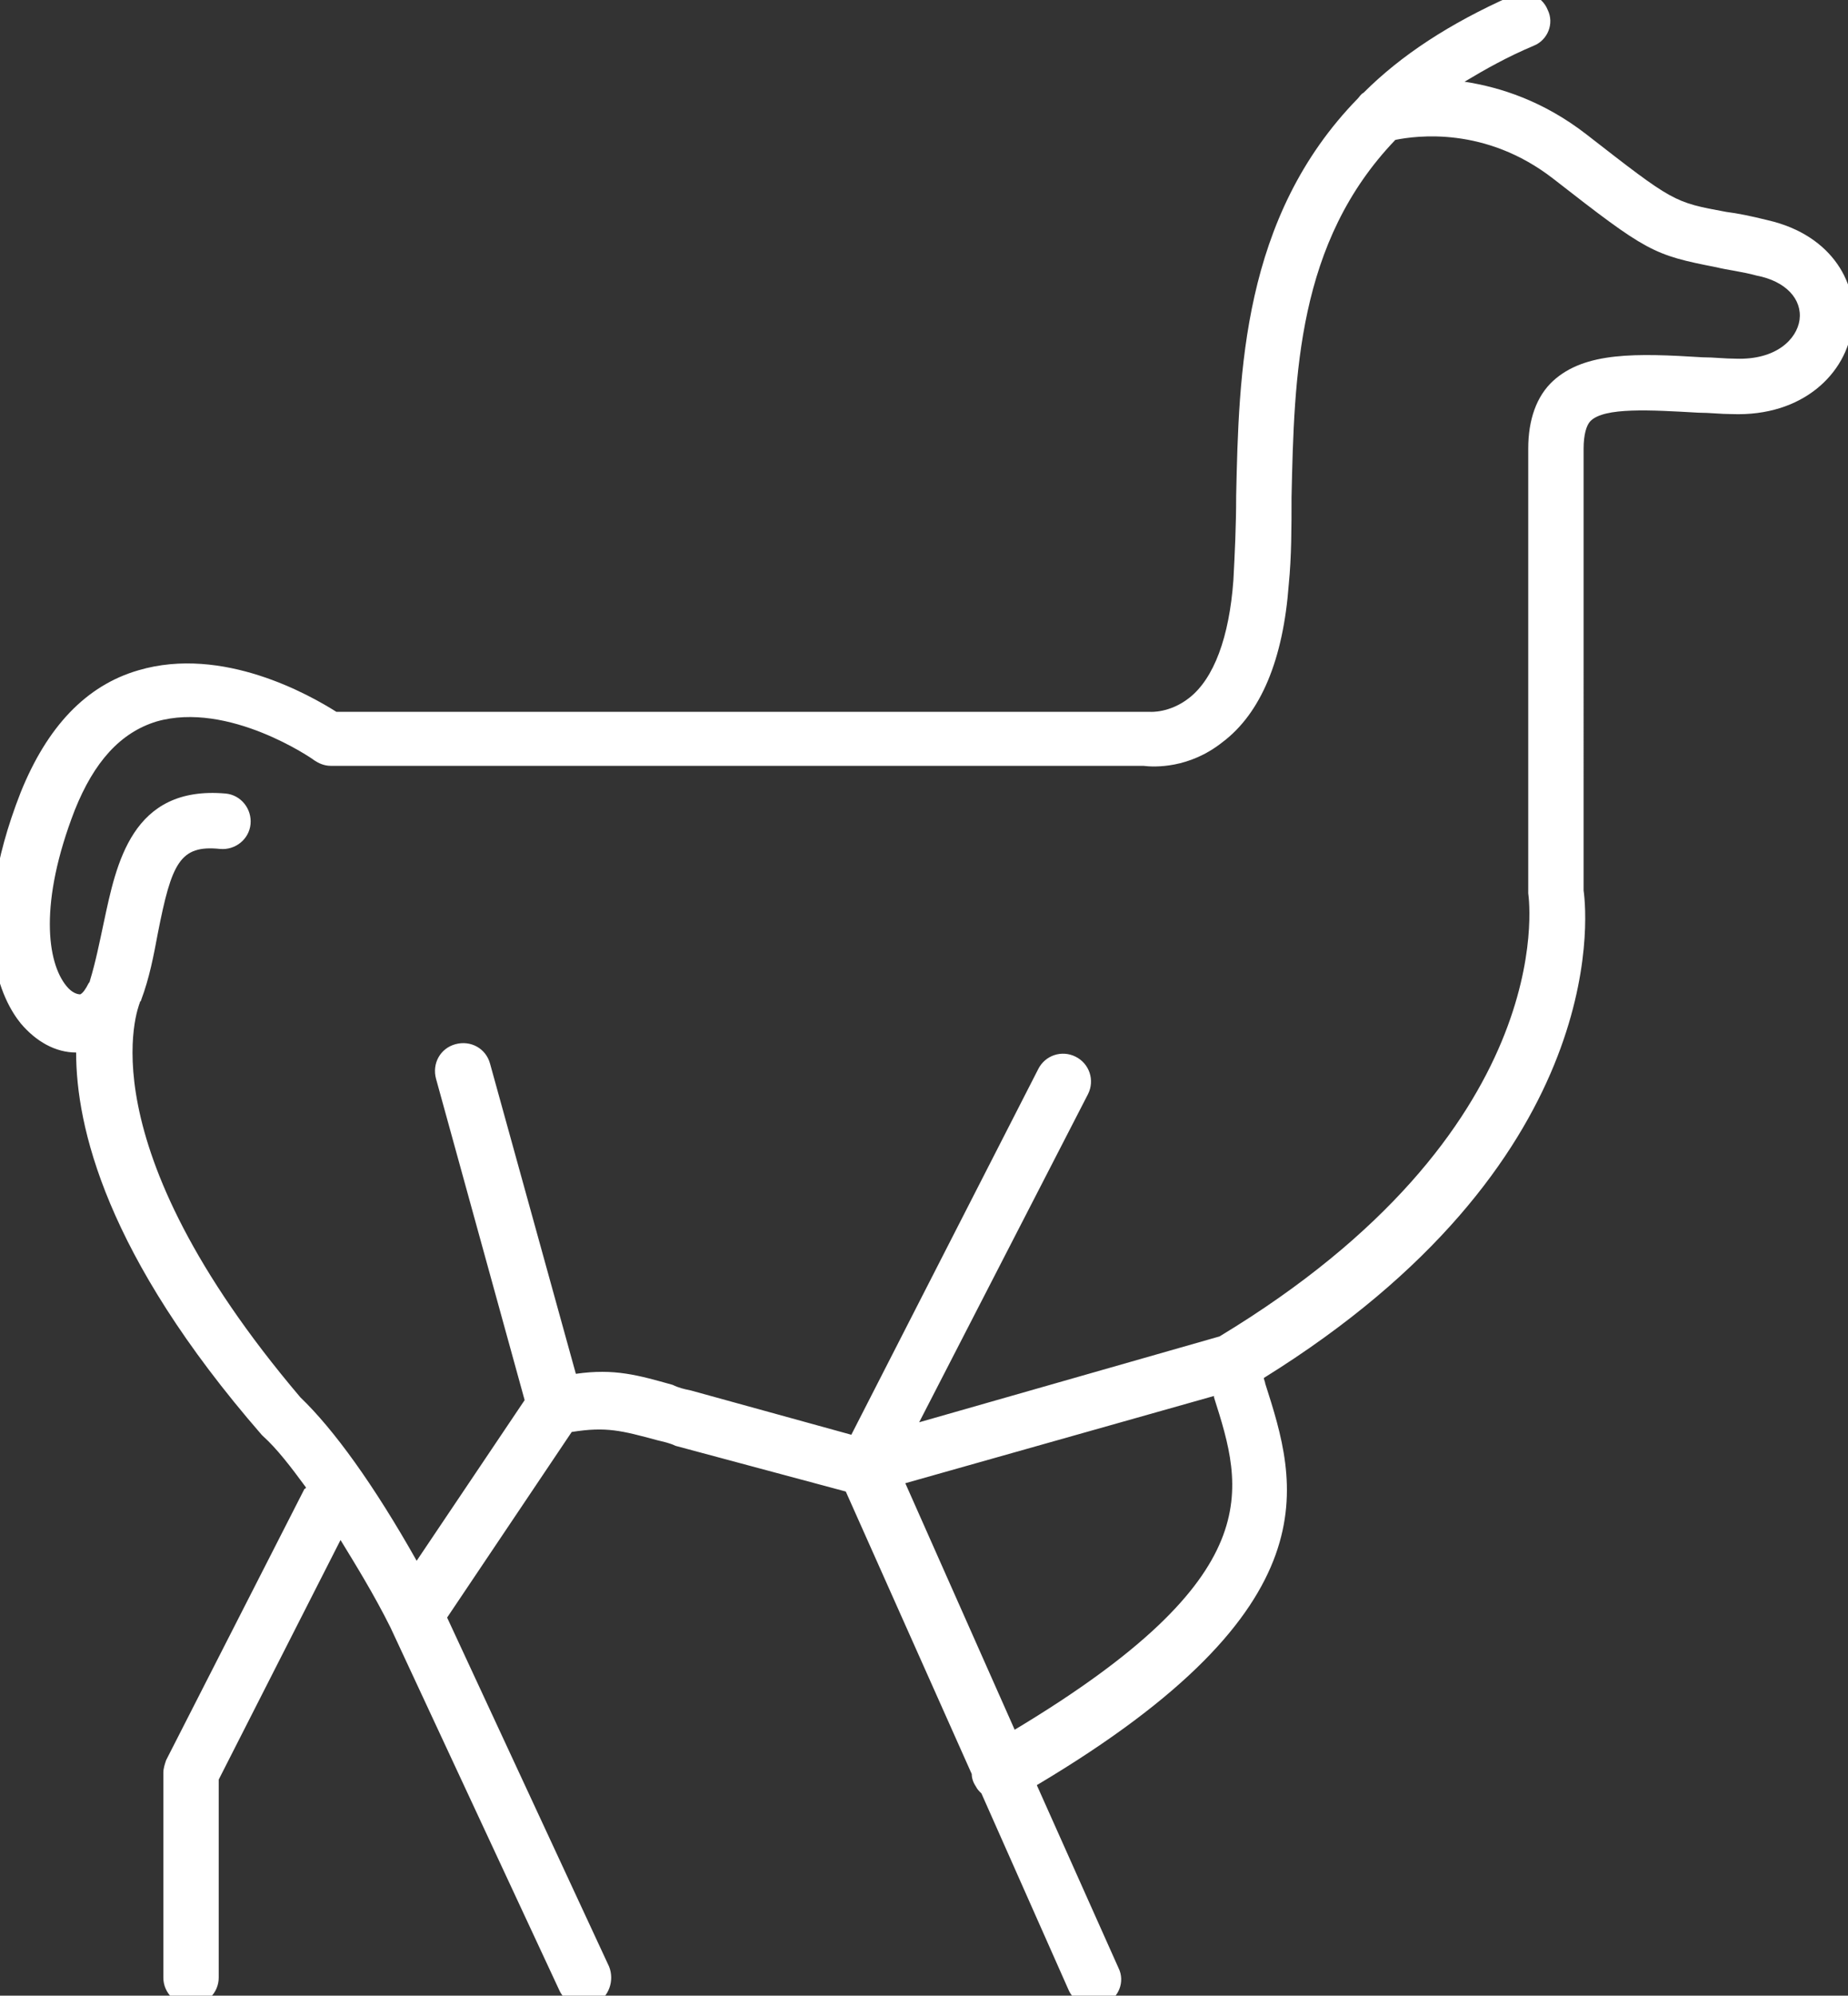
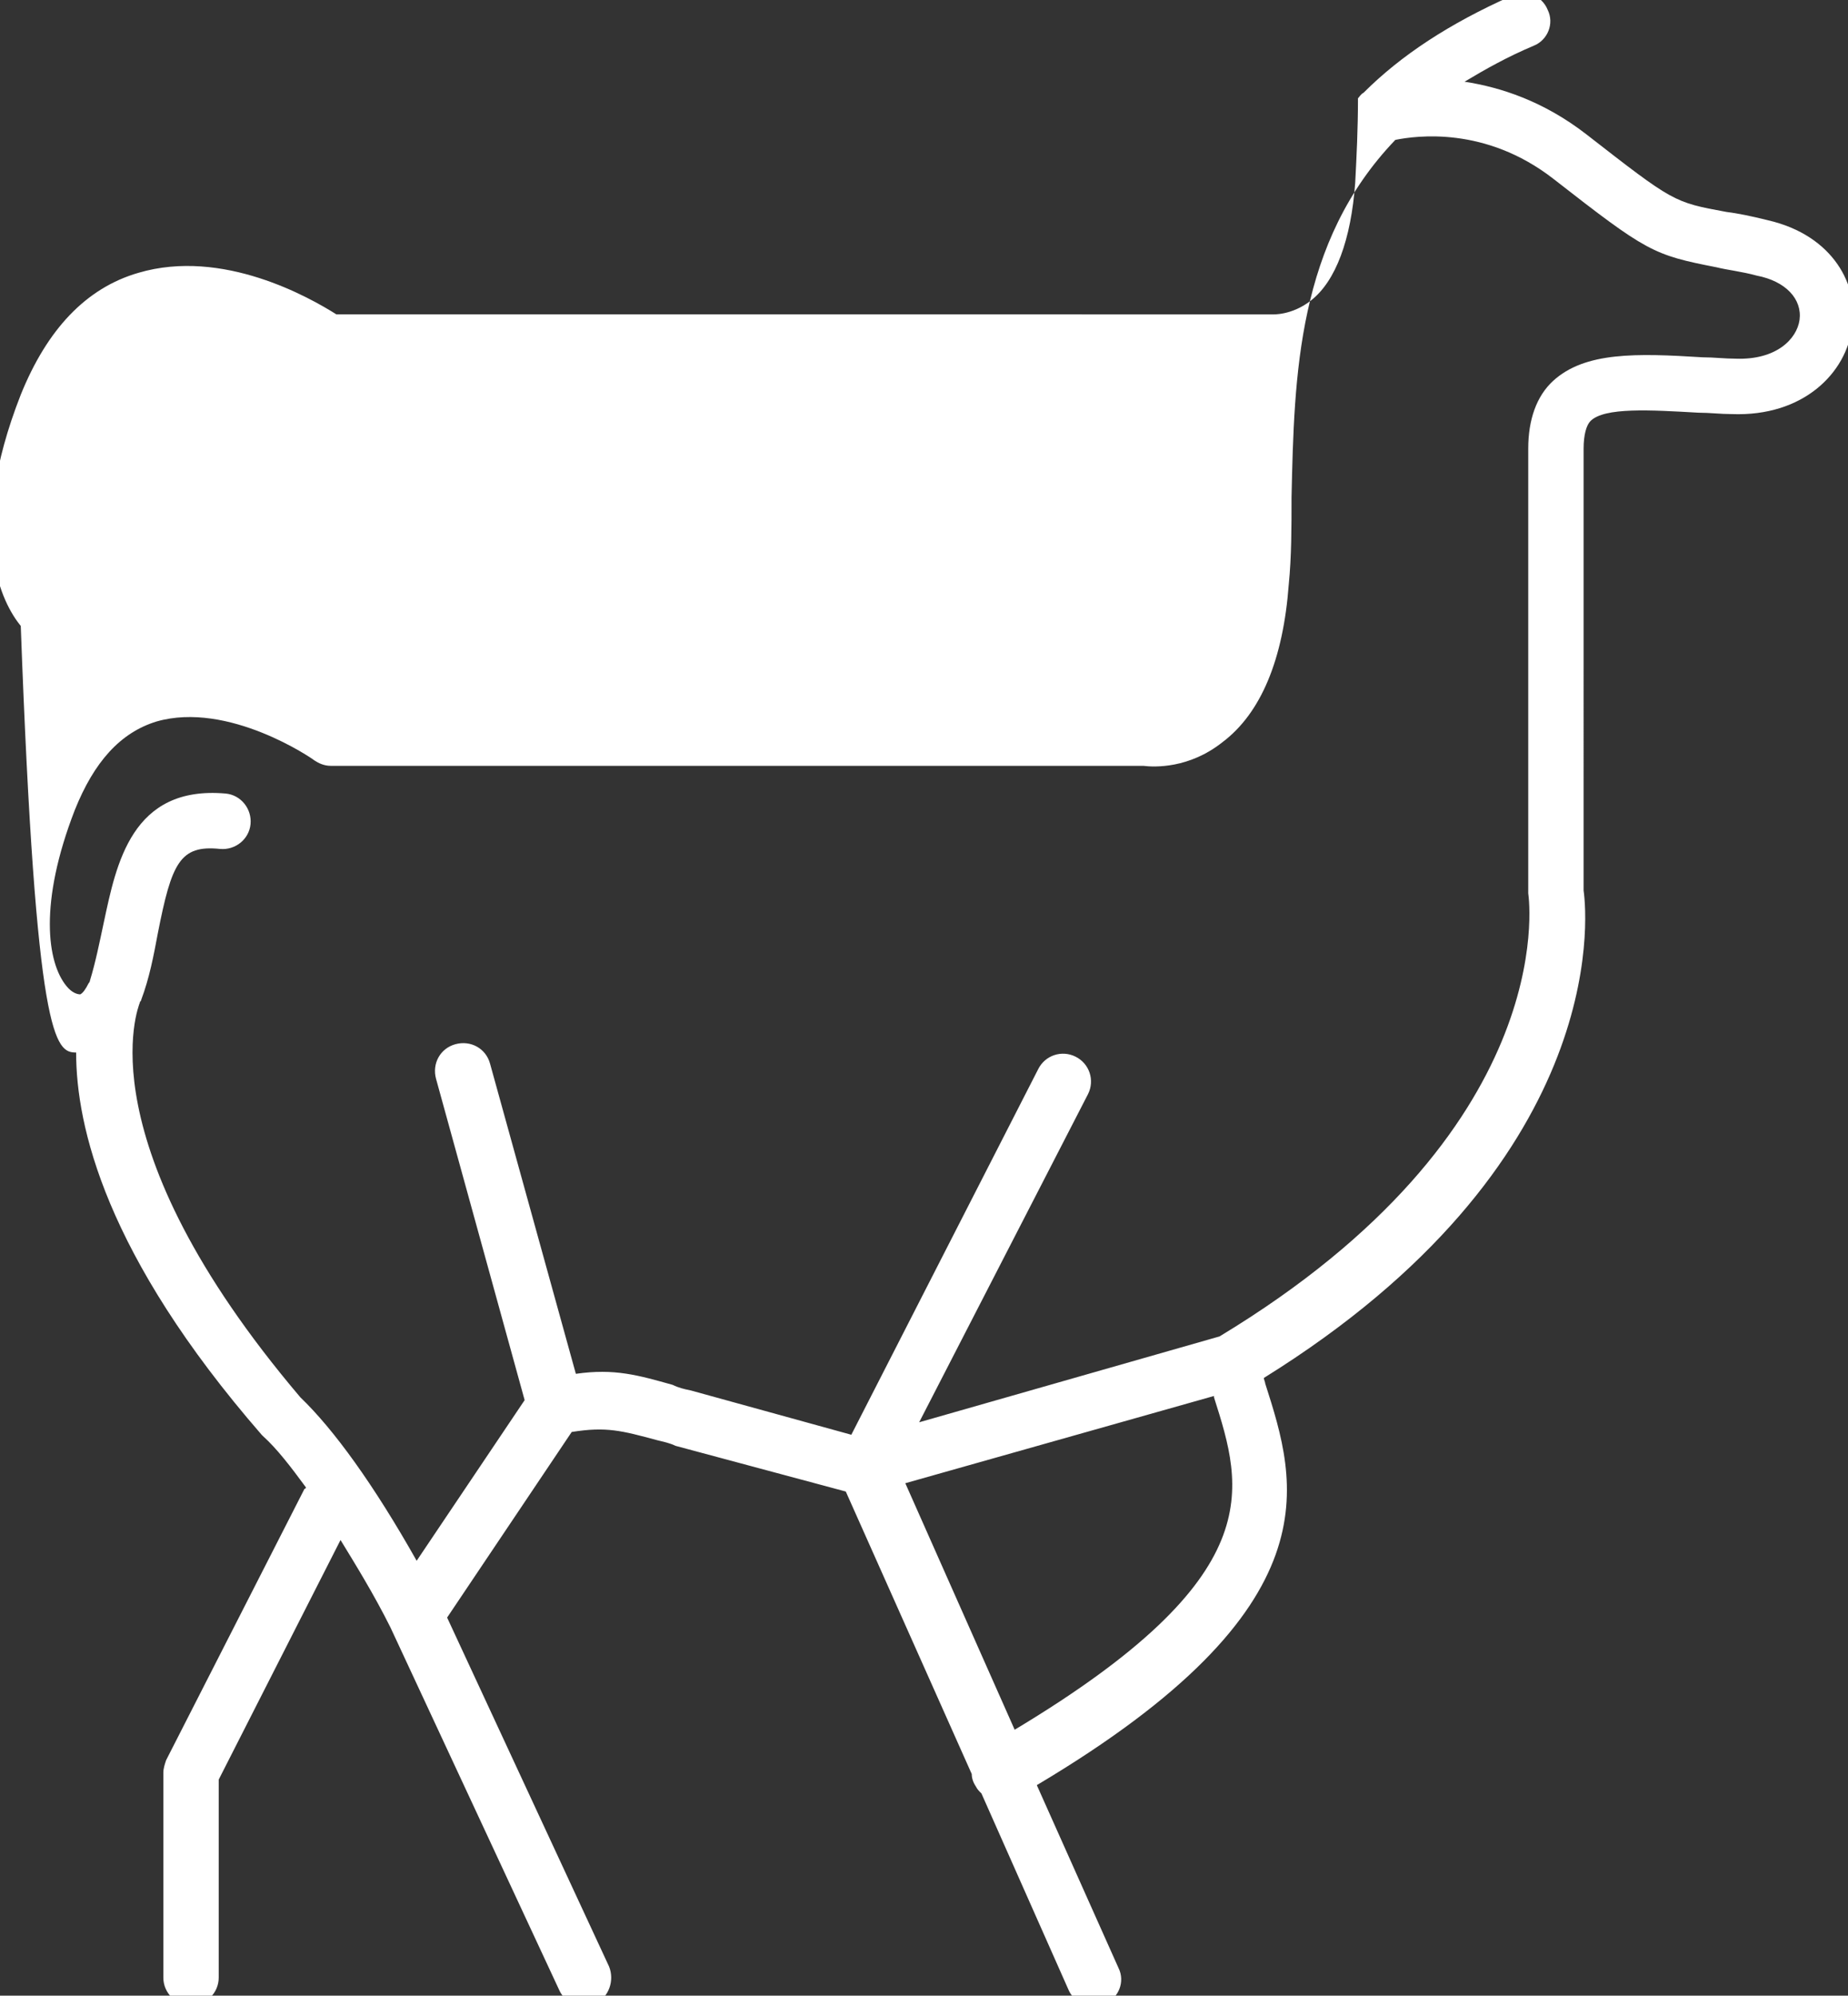
<svg xmlns="http://www.w3.org/2000/svg" version="1.1" id="Ebene_1" x="0px" y="0px" viewBox="0 0 133.5 144.1" style="enable-background:new 0 0 133.5 144.1;" xml:space="preserve">
  <rect x="0" y="0" width="133.5" height="144.1" fill="#333333" stroke="none" />
  <style type="text/css">
	.st0{fill:#FFFFFF;}
</style>
-   <path class="st0" d="M127.7,15.9c-1.2-0.3-2.2-0.5-3-0.6c-3.8-0.7-3.8-0.7-10.1-5.6c-3.1-2.4-6.2-3.4-8.8-3.8c1.5-0.9,3.1-1.8,5-2.6  c1-0.4,1.5-1.6,1-2.6c-0.4-1-1.6-1.5-2.6-1c-4.5,2-8,4.3-10.7,7c-0.2,0.1-0.3,0.3-0.4,0.4c-8.4,8.6-8.6,19.9-8.8,28.7  c0,2.2-0.1,4.2-0.2,6.1c-0.3,4.1-1.4,7.1-3.2,8.5c-1.4,1.1-2.8,1-2.8,1c-0.1,0-0.2,0-0.3,0H24.3c-1.9-1.2-8.2-4.8-14.3-3  c-3.8,1.1-6.6,4.1-8.5,8.8c-4,10.2-1.3,15.1,0,16.7C2.6,75.2,4,76,5.5,76c0,5.3,2.1,14.6,13.4,27.6l0.1,0.1c1,0.9,2,2.2,3.1,3.7  c0,0,0,0.1-0.1,0.1l-10,19.6c-0.1,0.3-0.2,0.6-0.2,0.9v14.8c0,1.1,0.9,2,2,2s2-0.9,2-2v-14.3l8.8-17.3c1.1,1.8,2.4,3.9,3.6,6.3  l12.2,26.2c0.3,0.7,1.1,1.2,1.8,1.2c0.3,0,0.6-0.1,0.8-0.2c1-0.5,1.4-1.7,1-2.7l-11.7-25.2l9-13.4c2.5-0.4,3.6-0.1,6.2,0.6  c0.4,0.1,0.9,0.2,1.3,0.4l12.3,3.3l9.1,20.4c0,0.3,0.1,0.6,0.3,0.9c0.1,0.2,0.2,0.3,0.4,0.5l6.3,14.2c0.3,0.7,1.1,1.2,1.8,1.2  c0.3,0,0.5-0.1,0.8-0.2c1-0.4,1.5-1.6,1-2.6l-5.9-13.2c21.7-12.9,18.8-21.8,16.5-29c0-0.1-0.1-0.3-0.1-0.4  c24.8-15.4,23.4-33.1,23.1-35.2V32.4c0-1,0.2-1.7,0.5-2c1-1,4.3-0.8,7.8-0.6c0.8,0,1.6,0.1,2.4,0.1c5.2,0.2,8.3-3,8.7-6.3  C134.3,20.7,132.5,17,127.7,15.9z M73.3,124.9l-7.9-17.8l22.3-6.3c0,0,0,0,0,0.1C89.8,107.5,91.8,113.8,73.3,124.9z M130,23.1  c-0.2,1.4-1.7,2.9-4.6,2.8c-0.8,0-1.6-0.1-2.4-0.1c-4.8-0.3-8.5-0.4-10.8,1.7c-1.2,1.1-1.8,2.8-1.8,4.9v31.8c0,0.1,0,0.2,0,0.3  c0.1,0.7,2.2,17.2-22.3,32l-21.7,6.2L78.6,79c0.5-1,0.1-2.2-0.9-2.7s-2.2-0.1-2.7,0.9l-13.5,26.4l-11.6-3.2  c-0.5-0.1-0.9-0.2-1.3-0.4c-2.5-0.7-4.2-1.2-7-0.8l-6.2-22.4c-0.3-1.1-1.4-1.7-2.5-1.4c-1.1,0.3-1.7,1.4-1.4,2.5l6.4,23.2l-7.8,11.6  c-3.1-5.5-6-9.5-8.4-11.8C6,82.4,10,72.7,10.1,72.4l0,0c0-0.1,0.1-0.1,0.1-0.2c0.6-1.6,0.9-3.2,1.2-4.8c1-5.1,1.6-6.4,4.5-6.1  c1.1,0.1,2.1-0.7,2.2-1.8s-0.7-2.1-1.8-2.2c-6.8-0.6-7.9,5.1-8.8,9.3c-0.3,1.4-0.6,2.9-1,4.2c0,0,0,0.1-0.1,0.2  c-0.2,0.4-0.4,0.7-0.6,0.8c-0.2,0-0.6-0.1-1-0.6c-1.4-1.7-2-6,0.6-12.7c1.4-3.5,3.3-5.6,5.9-6.4c5.2-1.5,11.3,2.7,11.4,2.8  c0.3,0.2,0.7,0.4,1.2,0.4h58.7c0.8,0.1,3.3,0.2,5.7-1.7c2.8-2.1,4.4-6,4.8-11.4c0.2-2,0.2-4.1,0.2-6.3c0.2-8.8,0.4-18.4,7.5-25.8  c1.5-0.3,6.5-1,11.4,2.8c6.8,5.3,7.2,5.5,11.8,6.4c0.8,0.2,1.8,0.3,2.9,0.6C129,20.3,130.2,21.6,130,23.1z" />
+   <path class="st0" d="M127.7,15.9c-1.2-0.3-2.2-0.5-3-0.6c-3.8-0.7-3.8-0.7-10.1-5.6c-3.1-2.4-6.2-3.4-8.8-3.8c1.5-0.9,3.1-1.8,5-2.6  c1-0.4,1.5-1.6,1-2.6c-0.4-1-1.6-1.5-2.6-1c-4.5,2-8,4.3-10.7,7c-0.2,0.1-0.3,0.3-0.4,0.4c0,2.2-0.1,4.2-0.2,6.1c-0.3,4.1-1.4,7.1-3.2,8.5c-1.4,1.1-2.8,1-2.8,1c-0.1,0-0.2,0-0.3,0H24.3c-1.9-1.2-8.2-4.8-14.3-3  c-3.8,1.1-6.6,4.1-8.5,8.8c-4,10.2-1.3,15.1,0,16.7C2.6,75.2,4,76,5.5,76c0,5.3,2.1,14.6,13.4,27.6l0.1,0.1c1,0.9,2,2.2,3.1,3.7  c0,0,0,0.1-0.1,0.1l-10,19.6c-0.1,0.3-0.2,0.6-0.2,0.9v14.8c0,1.1,0.9,2,2,2s2-0.9,2-2v-14.3l8.8-17.3c1.1,1.8,2.4,3.9,3.6,6.3  l12.2,26.2c0.3,0.7,1.1,1.2,1.8,1.2c0.3,0,0.6-0.1,0.8-0.2c1-0.5,1.4-1.7,1-2.7l-11.7-25.2l9-13.4c2.5-0.4,3.6-0.1,6.2,0.6  c0.4,0.1,0.9,0.2,1.3,0.4l12.3,3.3l9.1,20.4c0,0.3,0.1,0.6,0.3,0.9c0.1,0.2,0.2,0.3,0.4,0.5l6.3,14.2c0.3,0.7,1.1,1.2,1.8,1.2  c0.3,0,0.5-0.1,0.8-0.2c1-0.4,1.5-1.6,1-2.6l-5.9-13.2c21.7-12.9,18.8-21.8,16.5-29c0-0.1-0.1-0.3-0.1-0.4  c24.8-15.4,23.4-33.1,23.1-35.2V32.4c0-1,0.2-1.7,0.5-2c1-1,4.3-0.8,7.8-0.6c0.8,0,1.6,0.1,2.4,0.1c5.2,0.2,8.3-3,8.7-6.3  C134.3,20.7,132.5,17,127.7,15.9z M73.3,124.9l-7.9-17.8l22.3-6.3c0,0,0,0,0,0.1C89.8,107.5,91.8,113.8,73.3,124.9z M130,23.1  c-0.2,1.4-1.7,2.9-4.6,2.8c-0.8,0-1.6-0.1-2.4-0.1c-4.8-0.3-8.5-0.4-10.8,1.7c-1.2,1.1-1.8,2.8-1.8,4.9v31.8c0,0.1,0,0.2,0,0.3  c0.1,0.7,2.2,17.2-22.3,32l-21.7,6.2L78.6,79c0.5-1,0.1-2.2-0.9-2.7s-2.2-0.1-2.7,0.9l-13.5,26.4l-11.6-3.2  c-0.5-0.1-0.9-0.2-1.3-0.4c-2.5-0.7-4.2-1.2-7-0.8l-6.2-22.4c-0.3-1.1-1.4-1.7-2.5-1.4c-1.1,0.3-1.7,1.4-1.4,2.5l6.4,23.2l-7.8,11.6  c-3.1-5.5-6-9.5-8.4-11.8C6,82.4,10,72.7,10.1,72.4l0,0c0-0.1,0.1-0.1,0.1-0.2c0.6-1.6,0.9-3.2,1.2-4.8c1-5.1,1.6-6.4,4.5-6.1  c1.1,0.1,2.1-0.7,2.2-1.8s-0.7-2.1-1.8-2.2c-6.8-0.6-7.9,5.1-8.8,9.3c-0.3,1.4-0.6,2.9-1,4.2c0,0,0,0.1-0.1,0.2  c-0.2,0.4-0.4,0.7-0.6,0.8c-0.2,0-0.6-0.1-1-0.6c-1.4-1.7-2-6,0.6-12.7c1.4-3.5,3.3-5.6,5.9-6.4c5.2-1.5,11.3,2.7,11.4,2.8  c0.3,0.2,0.7,0.4,1.2,0.4h58.7c0.8,0.1,3.3,0.2,5.7-1.7c2.8-2.1,4.4-6,4.8-11.4c0.2-2,0.2-4.1,0.2-6.3c0.2-8.8,0.4-18.4,7.5-25.8  c1.5-0.3,6.5-1,11.4,2.8c6.8,5.3,7.2,5.5,11.8,6.4c0.8,0.2,1.8,0.3,2.9,0.6C129,20.3,130.2,21.6,130,23.1z" />
</svg>